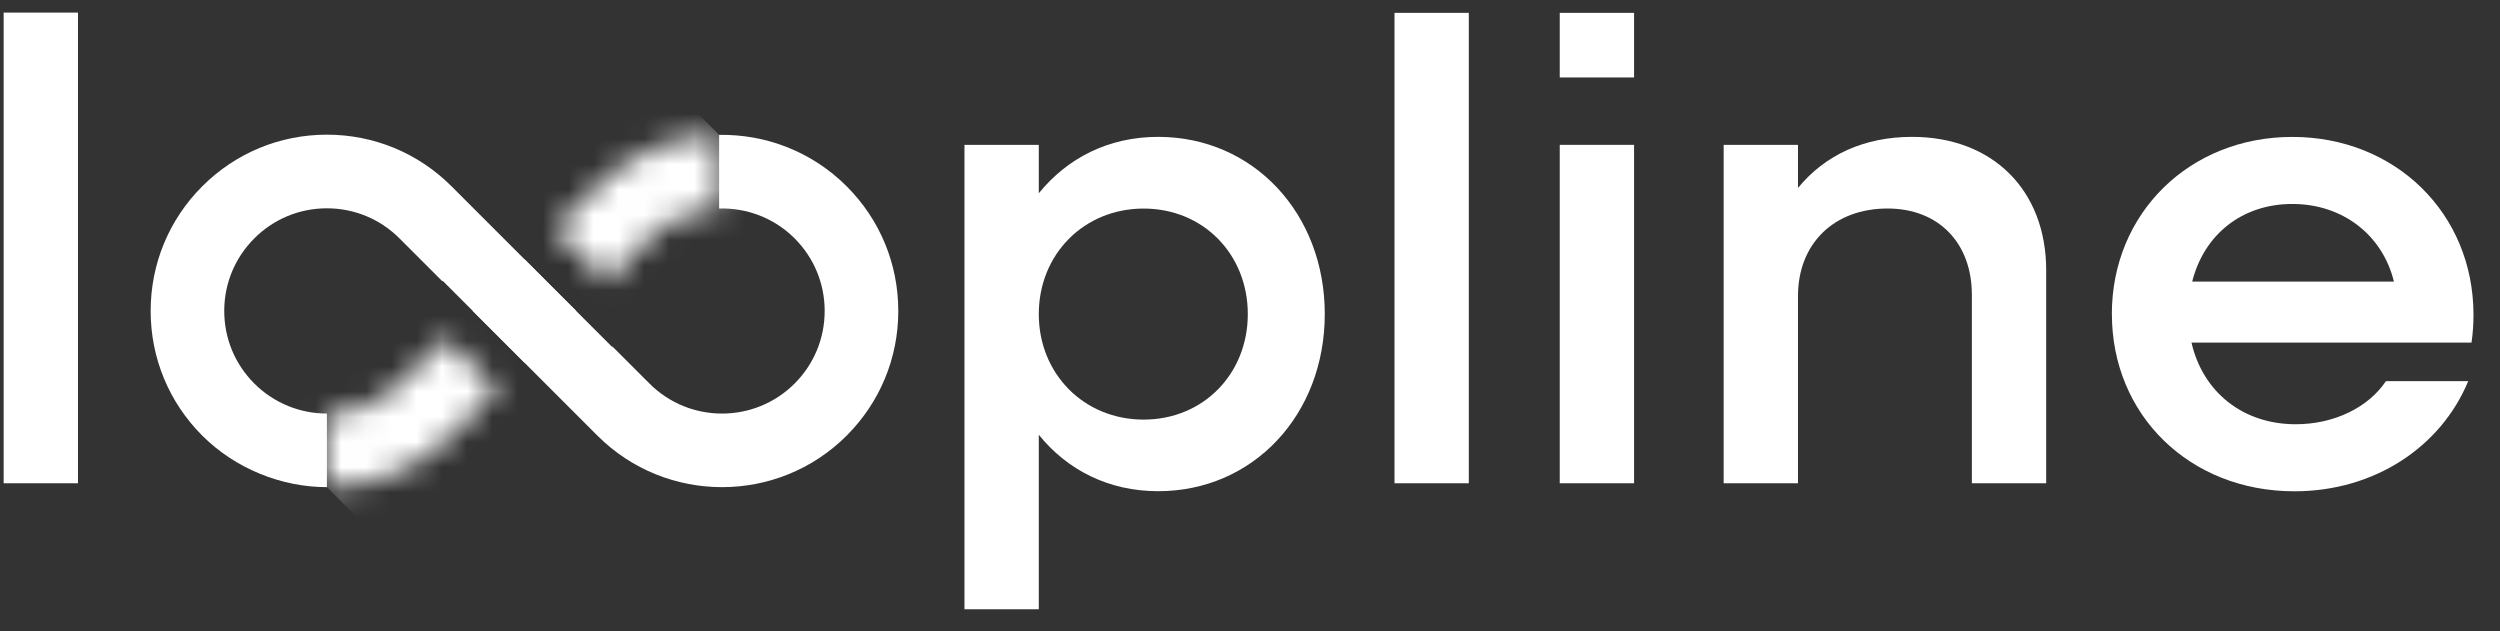
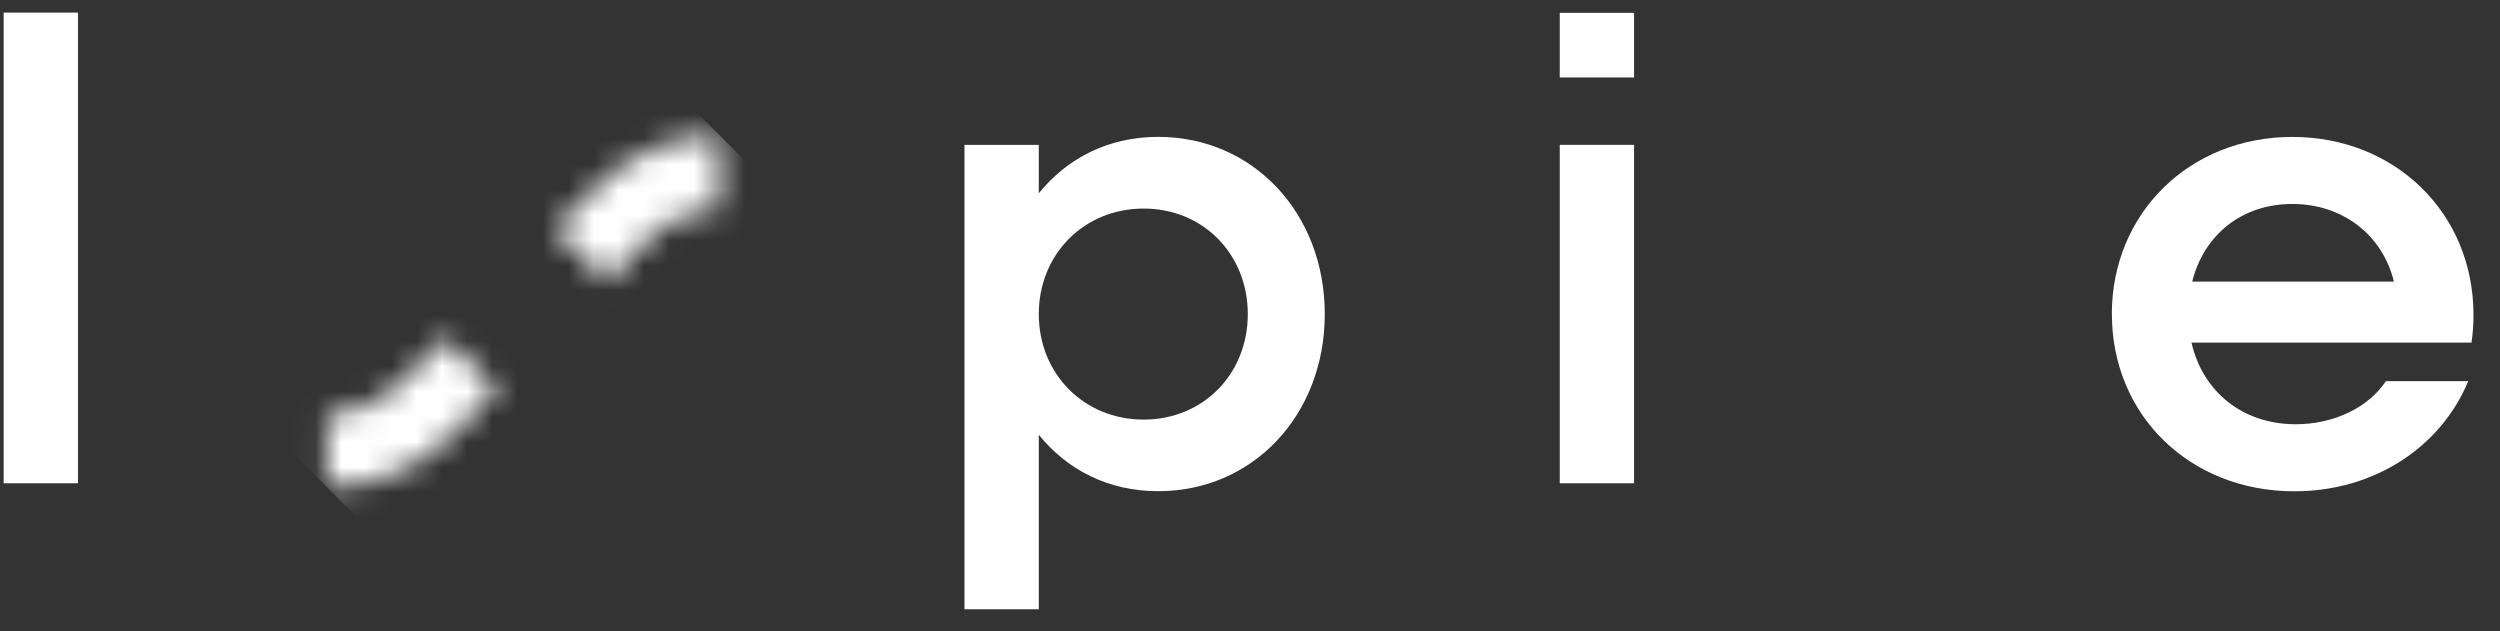
<svg xmlns="http://www.w3.org/2000/svg" width="99" height="25" viewBox="0 0 99 25" fill="none">
  <rect x="0" y="0" width="99" height="25" fill="#333333" stroke="none" />
  <g clip-path="url(#clip0_236_1385)">
    <path d="M3.088 0.217H0.145V19.137H3.088V0.217Z" fill="white" />
    <mask id="mask0_236_1385" style="mask-type:luminance" maskUnits="userSpaceOnUse" x="-84" y="-79" width="264" height="183">
      <path d="M179.294 -78.966H-84V103.314H179.294V-78.966Z" fill="white" />
    </mask>
    <g mask="url(#mask0_236_1385)">
      <path d="M38.193 5.736H41.136V7.654C42.266 6.26 43.894 5.42 45.865 5.42C49.622 5.42 52.461 8.442 52.461 12.435C52.461 16.429 49.624 19.451 45.865 19.451C43.894 19.451 42.264 18.611 41.136 17.217V24.128H38.193V5.734V5.736ZM49.413 12.438C49.413 10.072 47.653 8.259 45.288 8.259C42.922 8.259 41.136 10.072 41.136 12.438C41.136 14.803 42.922 16.616 45.288 16.616C47.653 16.616 49.413 14.803 49.413 12.438Z" fill="white" />
-       <path d="M58.165 0.217H55.222V19.137H58.165V0.217Z" fill="white" />
      <path d="M64.709 5.736H61.766V19.137H64.709V5.736Z" fill="white" />
      <path d="M64.709 0.217H61.766V3.068H64.709V0.217Z" fill="white" />
-       <path d="M68.257 5.736H71.2V7.443C72.277 6.129 73.829 5.42 75.72 5.42C78.9 5.42 81.029 7.522 81.029 10.702V19.137H78.086V11.674C78.086 9.624 76.771 8.257 74.748 8.257C72.62 8.257 71.2 9.651 71.2 11.727V19.137H68.257V5.736Z" fill="white" />
      <path d="M83.629 12.438C83.629 8.444 86.704 5.422 90.777 5.422C94.85 5.422 97.95 8.444 97.95 12.464C97.95 12.832 97.924 13.225 97.871 13.568H86.783C87.23 15.512 88.806 16.8 90.908 16.8C92.458 16.8 93.799 16.117 94.483 15.093H97.742C96.664 17.693 94.037 19.455 90.858 19.455C86.706 19.455 83.631 16.433 83.631 12.44M86.811 11.151H94.799C94.351 9.312 92.776 8.077 90.779 8.077C88.782 8.077 87.283 9.286 86.811 11.151Z" fill="white" />
-       <path d="M33.528 7.378C32.139 5.989 30.302 5.31 28.477 5.341V8.257C29.557 8.227 30.644 8.618 31.467 9.44C32.234 10.208 32.657 11.228 32.657 12.314C32.657 13.399 32.234 14.42 31.467 15.188C29.881 16.774 27.302 16.774 25.719 15.188L24.252 13.722L24.238 13.736L20.769 10.266L18.721 12.314L23.657 17.25C25.018 18.611 26.804 19.291 28.593 19.291C30.381 19.291 32.167 18.611 33.528 17.25C34.847 15.931 35.572 14.179 35.572 12.314C35.572 10.449 34.847 8.697 33.528 7.378Z" fill="white" />
    </g>
    <mask id="mask1_236_1385" style="mask-type:luminance" maskUnits="userSpaceOnUse" x="21" y="5" width="8" height="7">
      <path d="M23.657 7.378L21.96 9.075L24.021 11.137L25.721 9.44C26.484 8.676 27.477 8.286 28.479 8.257V5.341C26.731 5.369 24.99 6.048 23.659 7.378" fill="white" />
    </mask>
    <g mask="url(#mask1_236_1385)">
      <path d="M25.219 2.082L19.061 8.24L25.219 14.398L31.377 8.24L25.219 2.082Z" fill="url(#paint0_linear_236_1385)" />
    </g>
    <mask id="mask2_236_1385" style="mask-type:luminance" maskUnits="userSpaceOnUse" x="-84" y="-79" width="264" height="183">
-       <path d="M179.294 -78.966H-84V103.314H179.294V-78.966Z" fill="white" />
-     </mask>
+       </mask>
    <g mask="url(#mask2_236_1385)">
      <path d="M10.071 9.44C10.838 8.672 11.859 8.249 12.945 8.249C14.03 8.249 15.051 8.672 15.819 9.44L17.516 11.137L17.532 11.121L20.771 14.36L22.816 12.314L17.881 7.378C16.562 6.06 14.81 5.333 12.945 5.333C11.079 5.333 9.328 6.06 8.009 7.378C6.691 8.697 5.966 10.451 5.966 12.314C5.966 14.177 6.691 15.931 8.009 17.25C9.328 18.568 11.156 19.291 12.945 19.291V16.377C11.904 16.377 10.865 15.98 10.071 15.188C9.303 14.42 8.88 13.399 8.88 12.314C8.88 11.228 9.303 10.208 10.071 9.44Z" fill="white" />
    </g>
    <mask id="mask3_236_1385" style="mask-type:luminance" maskUnits="userSpaceOnUse" x="12" y="13" width="8" height="7">
      <path d="M15.819 15.188C15.027 15.982 13.986 16.377 12.945 16.377V19.291C14.733 19.291 16.52 18.611 17.881 17.25L19.697 15.433L17.636 13.371L15.819 15.188Z" fill="white" />
    </mask>
    <g mask="url(#mask3_236_1385)">
      <path d="M16.321 9.994L9.984 16.331L16.321 22.668L22.658 16.331L16.321 9.994Z" fill="url(#paint1_linear_236_1385)" />
    </g>
  </g>
  <defs>
    <linearGradient id="paint0_linear_236_1385" x1="23.006" y1="9.954" x2="25.225" y2="7.736" gradientUnits="userSpaceOnUse">
      <stop stop-color="white" />
      <stop offset="1" stop-color="white" />
    </linearGradient>
    <linearGradient id="paint1_linear_236_1385" x1="18.375" y1="14.325" x2="15.72" y2="16.98" gradientUnits="userSpaceOnUse">
      <stop stop-color="white" />
      <stop offset="1" stop-color="white" />
    </linearGradient>
    <clipPath id="clip0_236_1385">
      <rect width="98.118" height="24" fill="white" transform="translate(0 0.5)" />
    </clipPath>
  </defs>
</svg>